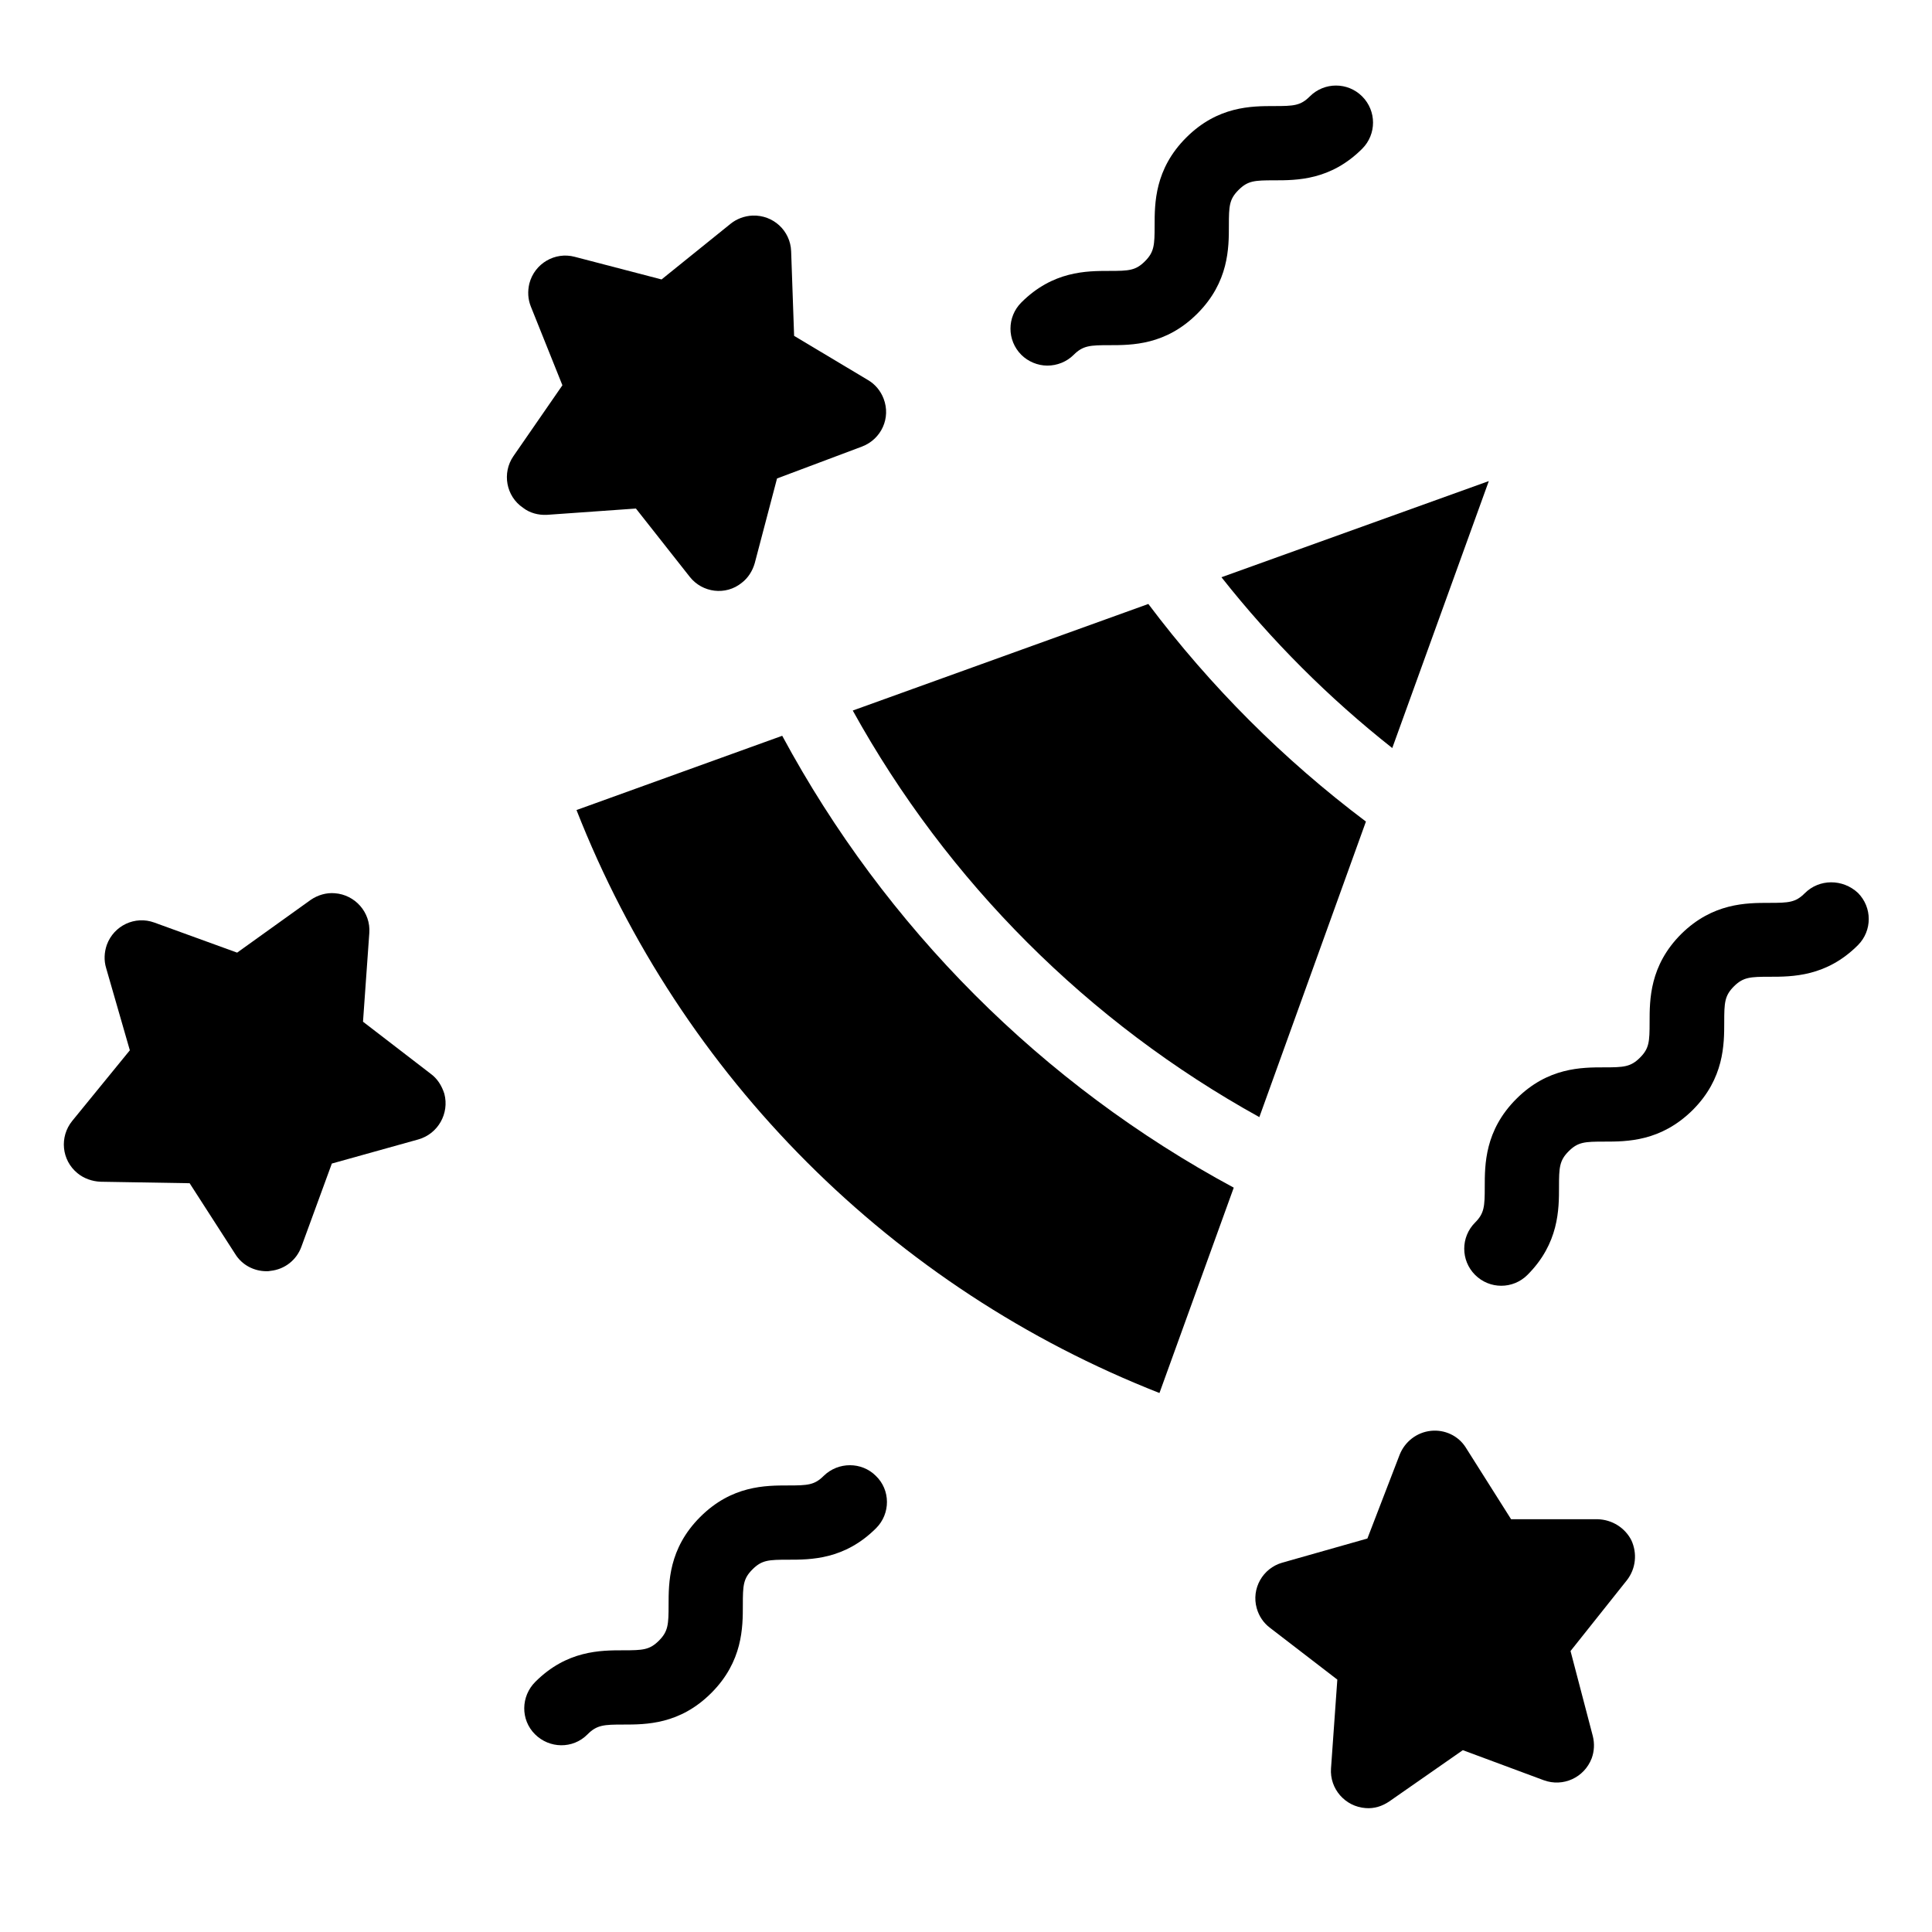
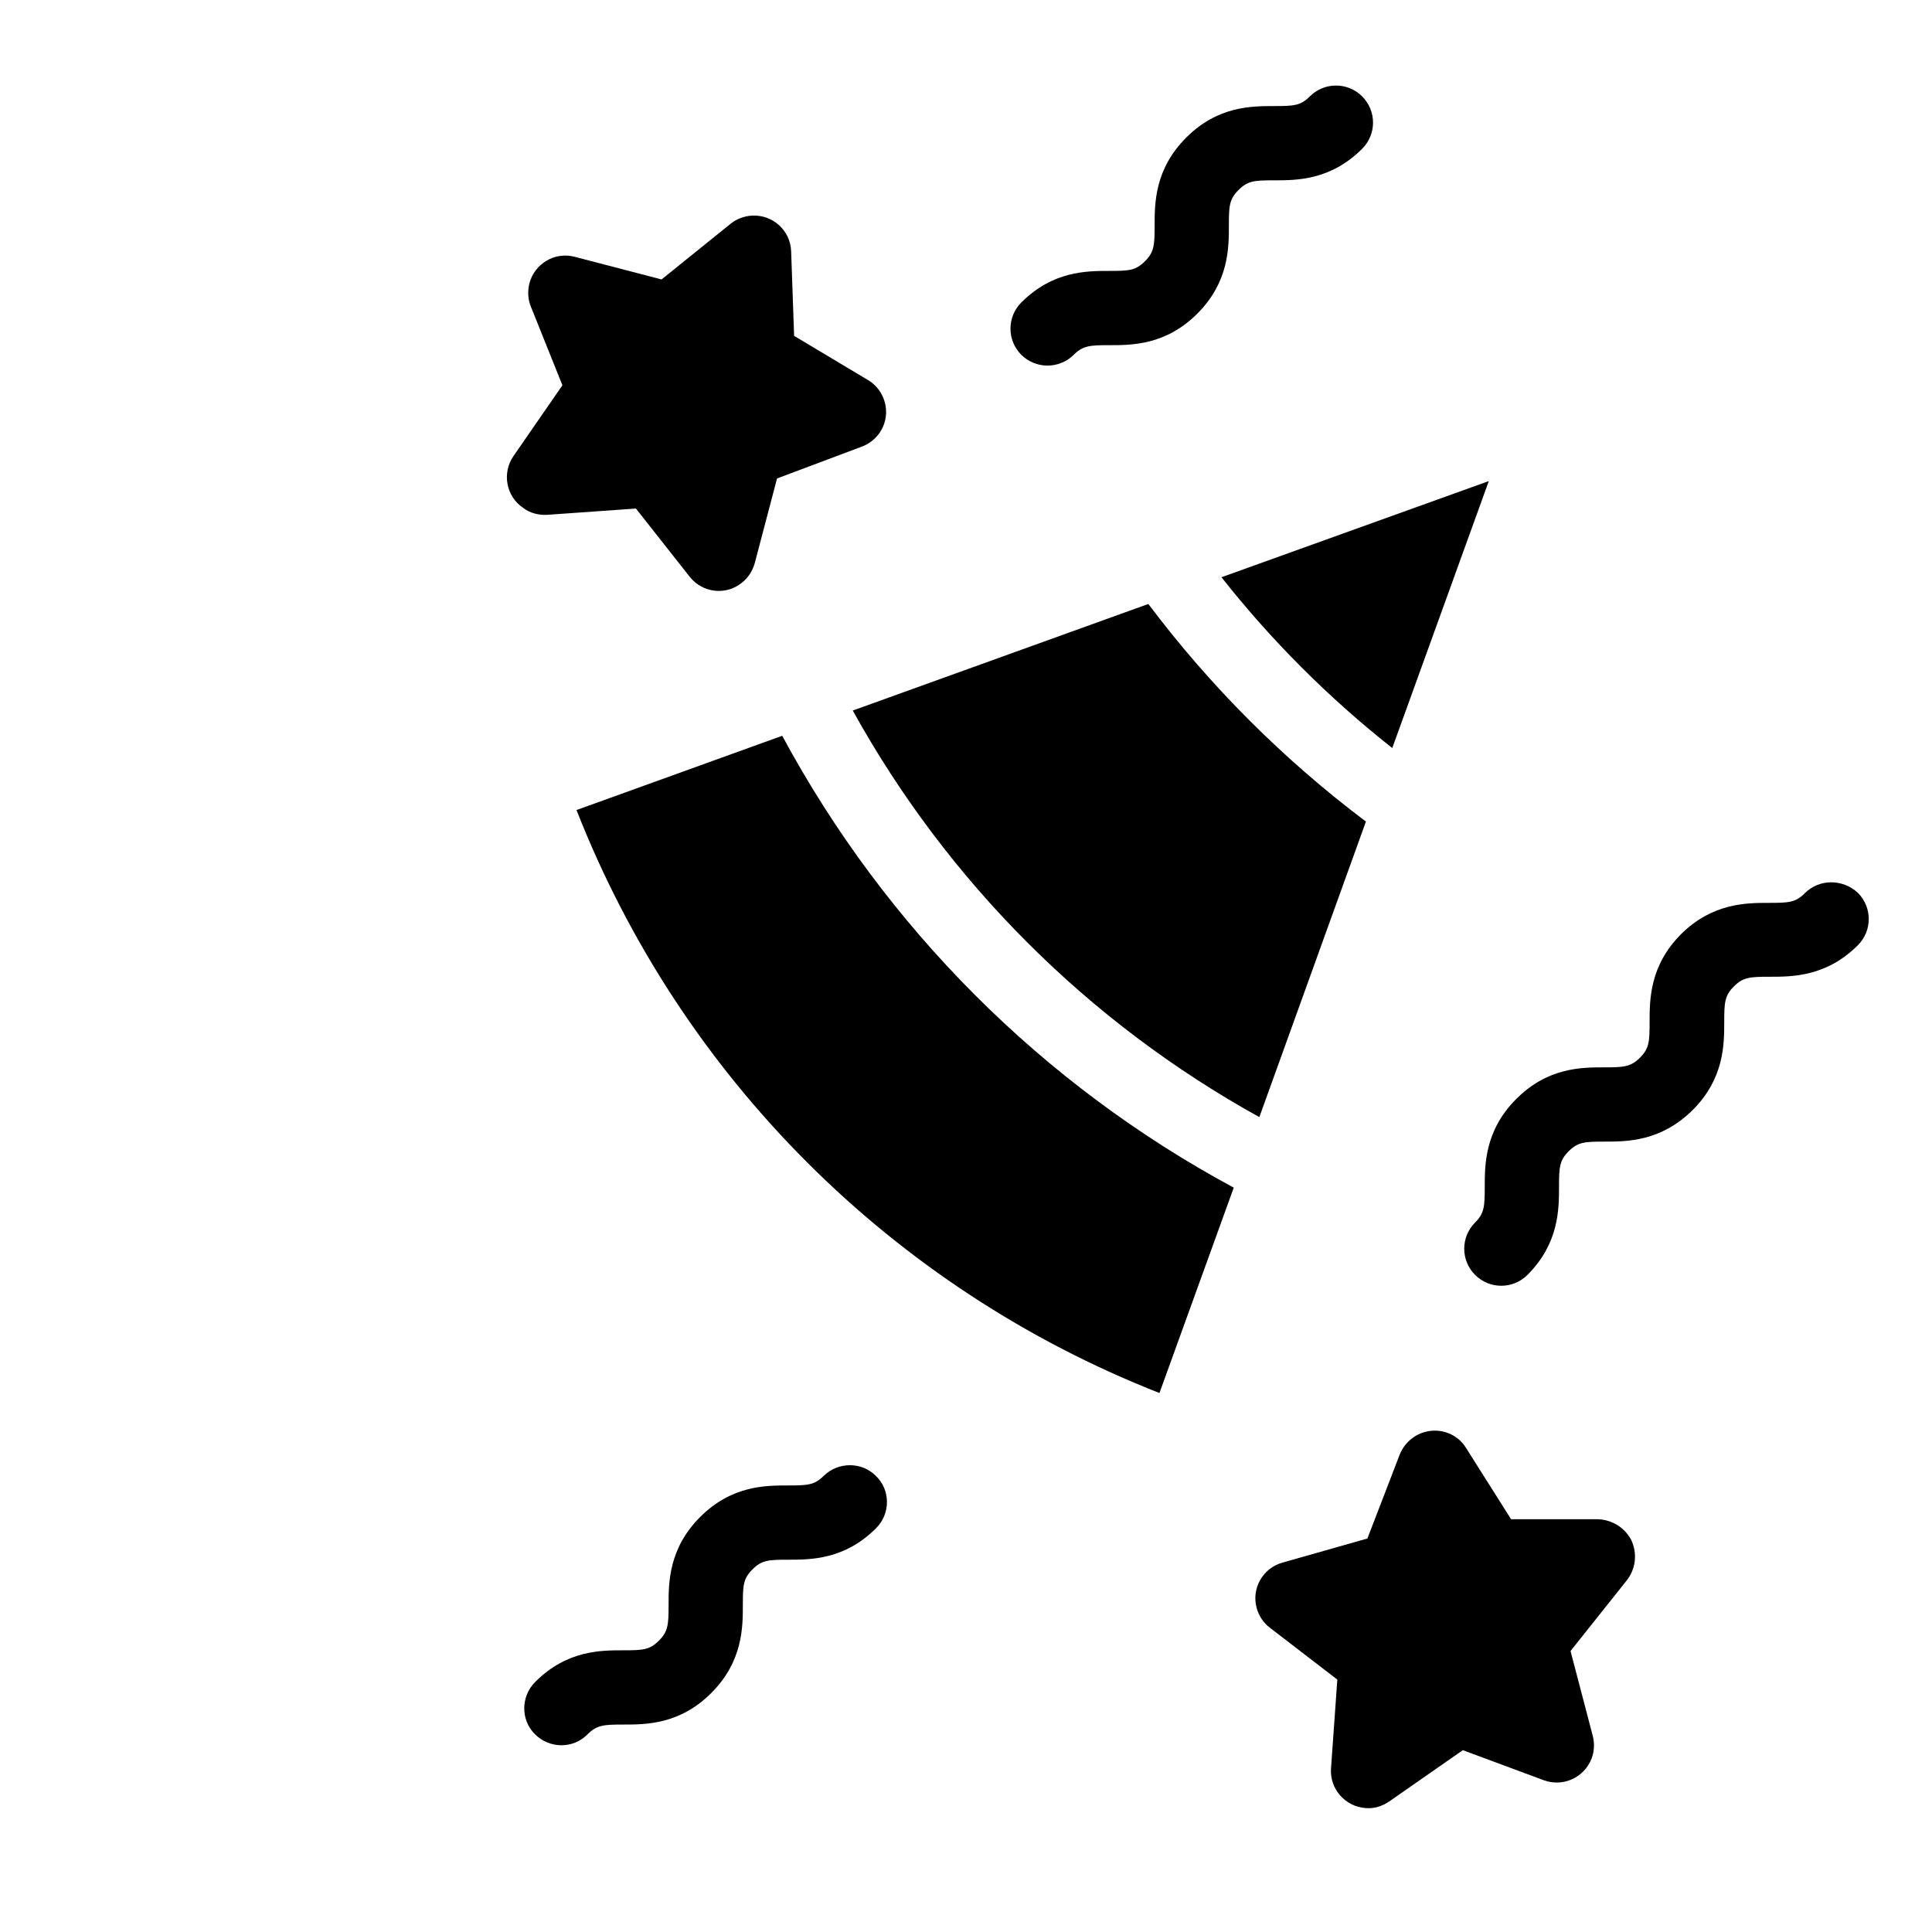
<svg xmlns="http://www.w3.org/2000/svg" fill="#000000" width="800px" height="800px" version="1.1" viewBox="144 144 512 512">
  <g>
    <path d="m538.55 271.49-25.586 70.75c-16.828-13.285-31.98-28.438-45.266-45.266zm-87.281 241.67c-70.75-27.75-126.74-83.738-154.49-154.49l54.516-19.68c27.355 50.773 68.879 92.398 119.66 119.75zm-81.277-180.86 78.328-28.242c16.434 21.844 35.816 41.23 57.664 57.664l-28.246 78.324c-45.363-25.09-82.656-62.387-107.75-107.75z" />
-     <path d="m258.11 428.54-17.91-13.777 1.672-23.52c0.395-5.41-3.738-10.137-9.152-10.527-2.262-0.195-4.527 0.492-6.394 1.77l-19.484 13.973-21.941-7.969c-5.117-1.871-10.727 0.789-12.594 5.902-0.688 1.969-0.789 4.133-0.195 6.102l6.297 21.844-15.254 18.695c-3.445 4.231-2.856 10.43 1.379 13.875 1.672 1.379 3.836 2.164 6.102 2.262l23.617 0.395 12.102 18.793c1.77 2.856 4.922 4.527 8.266 4.527 0.395 0 0.688 0 1.082-0.098 3.738-0.395 6.887-2.856 8.168-6.394l8.07-22.043 22.926-6.394c5.215-1.477 8.266-6.887 6.887-12.102-0.688-2.164-1.871-4.035-3.641-5.312z" />
    <path d="m567.38 546.61h-22.926l-12.004-18.992c-1.969-3.148-5.609-4.82-9.25-4.43-3.738 0.395-6.887 2.856-8.266 6.297l-8.562 22.238-22.535 6.394c-5.215 1.477-8.266 6.887-6.789 12.102 0.59 2.066 1.77 3.836 3.445 5.117l17.91 13.777-1.672 23.52c-0.395 5.41 3.738 10.137 9.152 10.527 2.262 0.195 4.43-0.492 6.297-1.77l19.484-13.578 21.453 7.969c5.117 1.871 10.727-0.688 12.695-5.805 0.688-1.871 0.789-3.938 0.297-5.902l-5.902-22.535 14.957-18.793c2.363-3.051 2.754-7.086 1.18-10.527-1.684-3.344-5.129-5.508-8.965-5.609z" />
    <path d="m288.91 280.44 23.617-1.672 14.27 18.105c3.344 4.231 9.543 5.019 13.777 1.574 1.672-1.277 2.856-3.148 3.445-5.215l5.902-22.434 22.535-8.461c5.117-1.969 7.676-7.578 5.707-12.695-0.789-2.066-2.262-3.836-4.133-4.922l-19.582-11.711-0.789-22.434c-0.195-5.41-4.723-9.645-10.234-9.445-2.164 0.098-4.231 0.887-5.805 2.164l-18.301 14.762-23.031-6.004c-5.215-1.379-10.629 1.77-12.004 7.086-0.492 2.066-0.395 4.133 0.395 6.102l8.363 20.859-12.988 18.793c-3.051 4.43-1.969 10.629 2.559 13.676 1.77 1.379 4.031 1.969 6.297 1.871z" />
    <path d="m622.29 380.71c-2.461 2.461-4.231 2.559-9.445 2.559-6.004 0-14.957 0-23.32 8.266-8.363 8.363-8.363 17.418-8.363 23.32 0 5.215-0.098 6.988-2.559 9.445-2.461 2.461-4.328 2.559-9.445 2.559-6.004 0-14.957 0-23.32 8.363-8.363 8.363-8.363 17.418-8.363 23.32 0 5.117-0.098 6.988-2.559 9.445-3.836 3.836-3.836 10.035 0 13.875 3.836 3.836 10.035 3.836 13.875 0 8.363-8.363 8.363-17.418 8.363-23.32 0-5.117 0.098-6.988 2.559-9.445 2.461-2.461 4.231-2.559 9.445-2.559 6.004 0 14.957 0 23.418-8.363 8.363-8.363 8.363-17.418 8.363-23.32 0-5.117 0.098-6.988 2.559-9.445 2.461-2.461 4.328-2.559 9.445-2.559 6.004 0 15.055 0 23.418-8.363 3.836-3.836 3.836-10.035 0-13.875-4.035-3.738-10.234-3.738-14.07 0.098z" />
    <path d="m421.55 240.89c2.559 0 5.117-0.984 6.988-2.856 2.461-2.461 4.328-2.559 9.445-2.559 6.004 0 14.957 0 23.32-8.363s8.363-17.418 8.363-23.32c0-5.215 0.098-6.988 2.559-9.445 2.461-2.461 4.231-2.559 9.445-2.559 6.004 0 14.957 0 23.32-8.363 3.836-3.836 3.836-10.035 0-13.875-3.836-3.836-10.035-3.836-13.875 0-2.461 2.461-4.231 2.559-9.445 2.559-6.004 0-14.957 0-23.32 8.363-8.363 8.363-8.363 17.418-8.363 23.32 0 5.117-0.098 6.988-2.559 9.445-2.461 2.461-4.231 2.559-9.445 2.559-6.004 0-14.957 0-23.32 8.363-3.836 3.836-3.836 10.035 0 13.875 1.77 1.773 4.328 2.856 6.887 2.856z" />
    <path d="m362.31 535.1c-2.461 2.461-4.231 2.559-9.445 2.559-6.004 0-14.957 0-23.32 8.363-8.363 8.363-8.363 17.418-8.363 23.32 0 5.117-0.098 6.988-2.559 9.445-2.461 2.461-4.231 2.559-9.445 2.559-6.004 0-14.957 0-23.32 8.363-3.836 3.836-3.938 10.035-0.098 13.875 3.836 3.836 10.035 3.938 13.875 0.098l0.098-0.098c2.461-2.461 4.328-2.559 9.445-2.559 6.004 0 14.957 0 23.32-8.363 8.363-8.363 8.363-17.418 8.363-23.32 0-5.215 0.098-6.988 2.559-9.445 2.461-2.461 4.231-2.559 9.445-2.559 6.004 0 14.957 0 23.32-8.363 3.836-3.836 3.836-10.137-0.098-13.875-3.742-3.738-9.941-3.738-13.777 0z" />
  </g>
</svg>